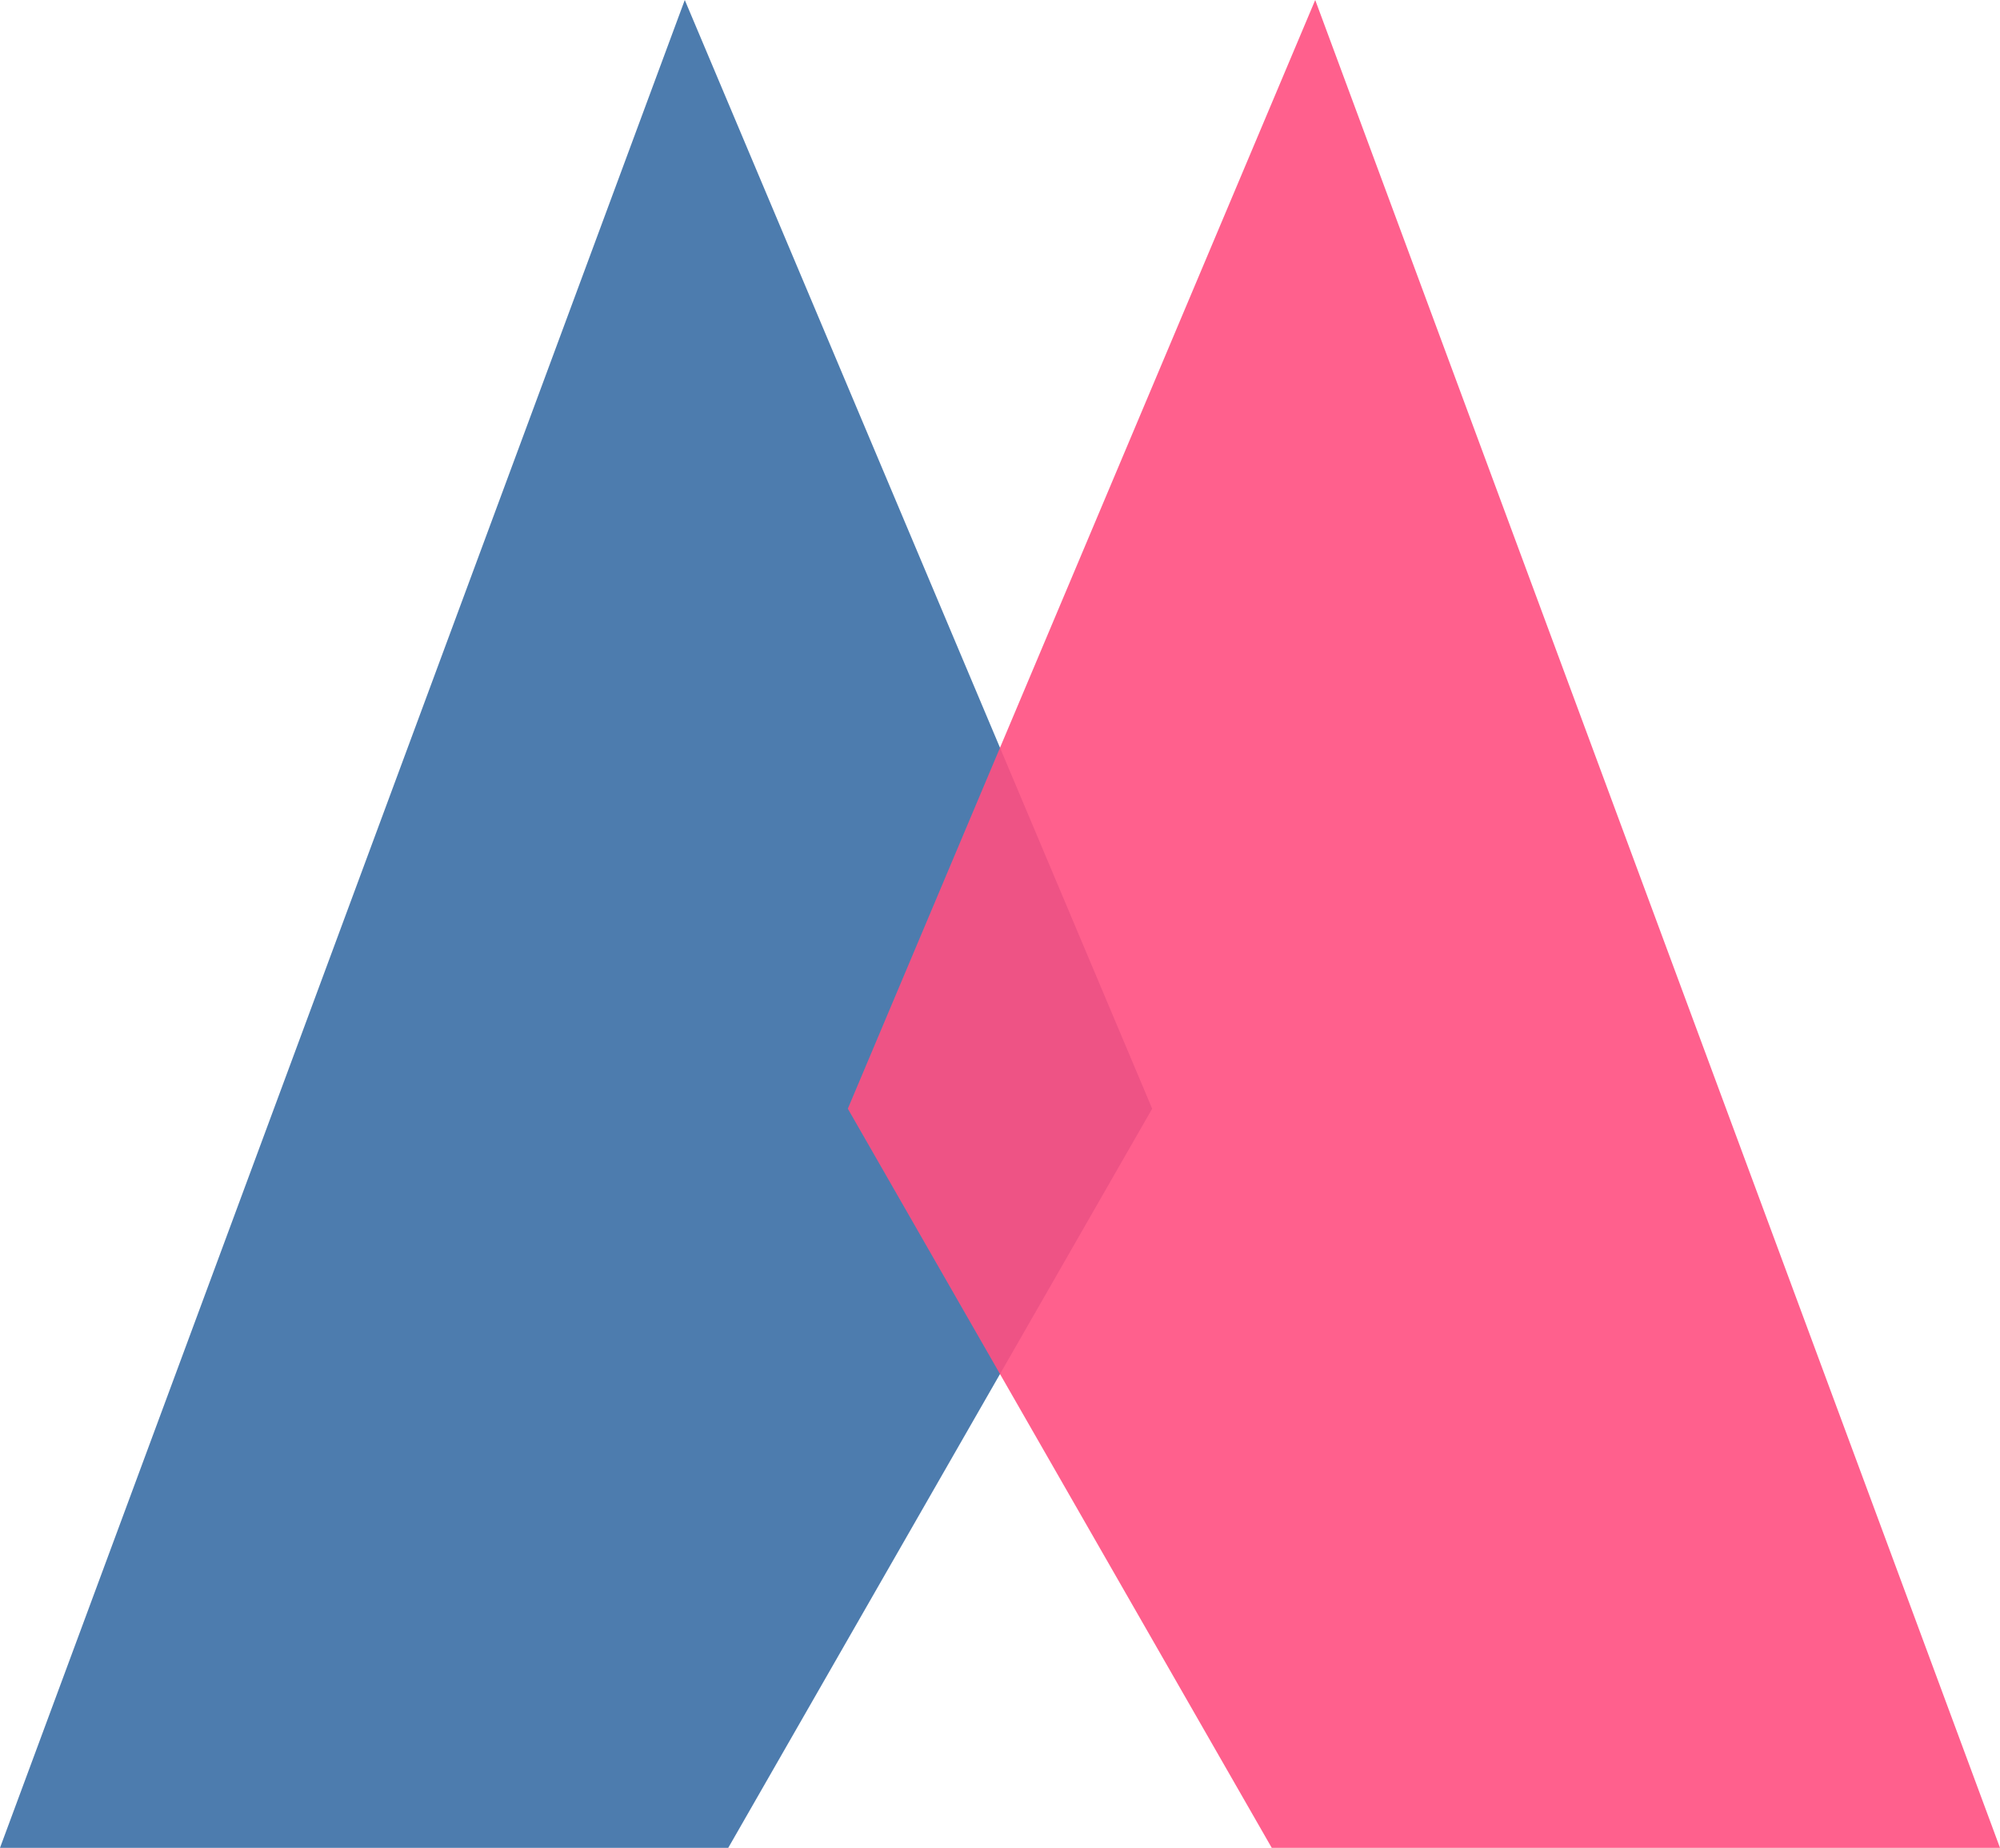
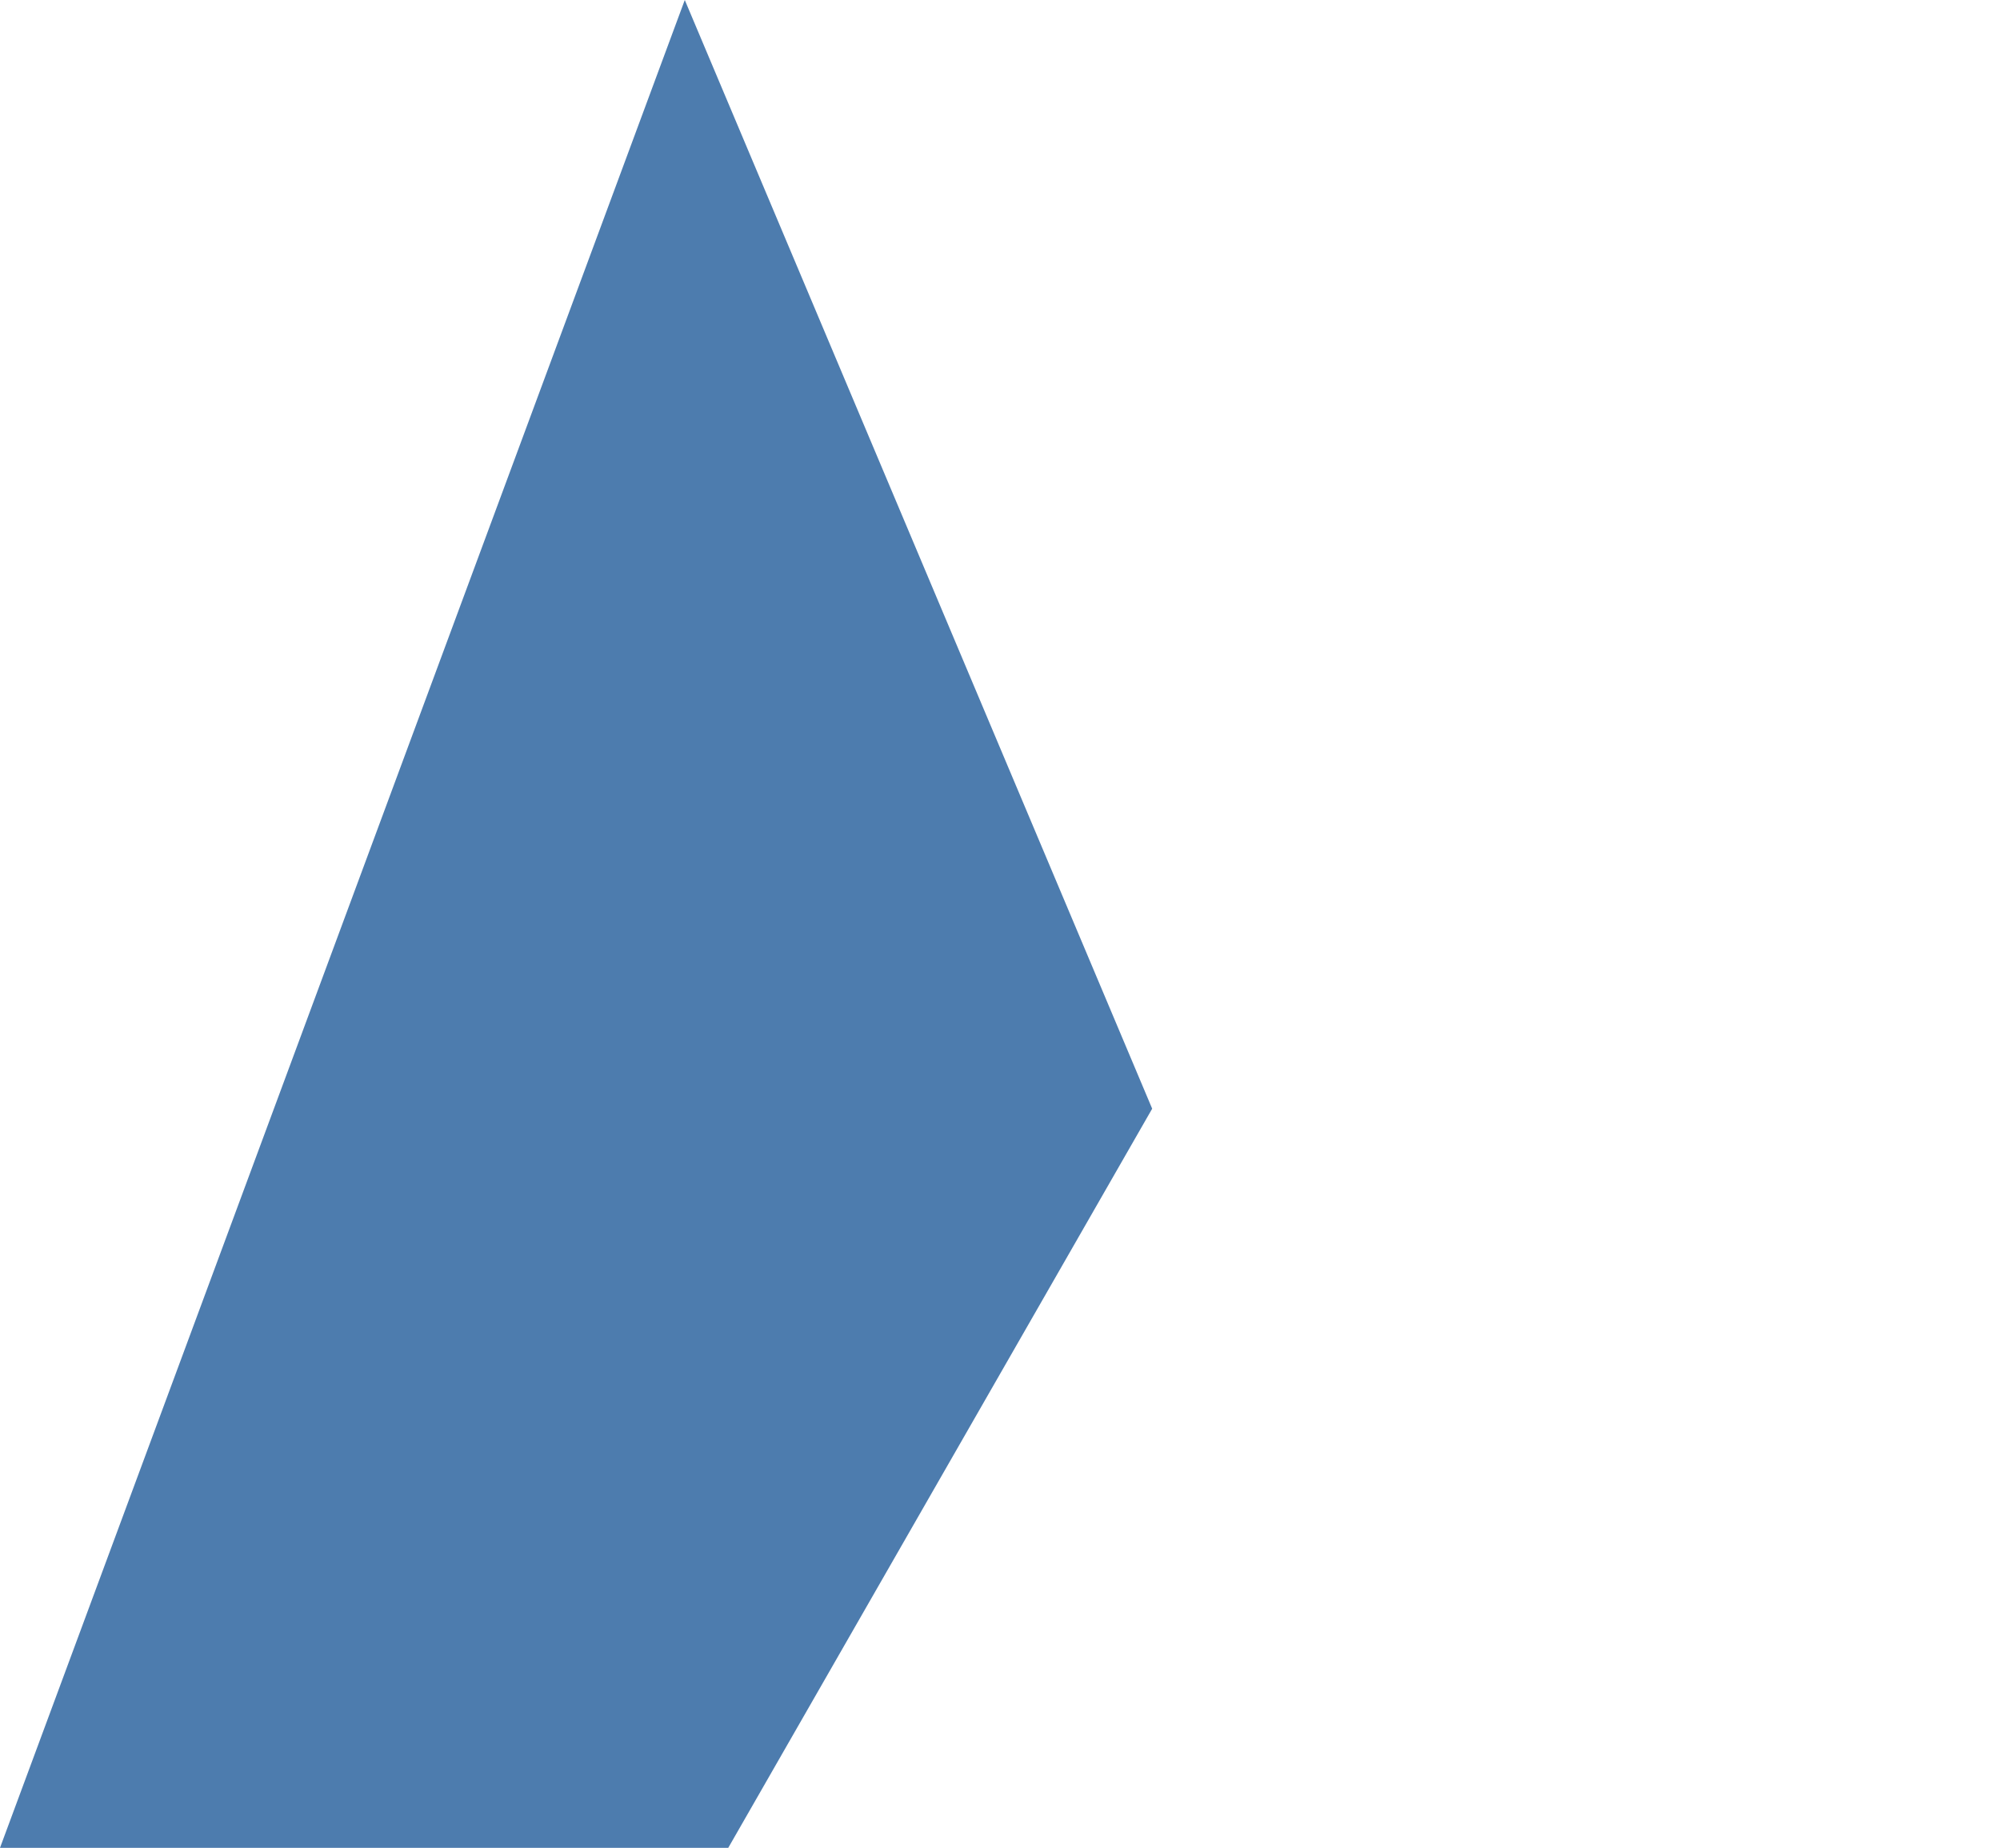
<svg xmlns="http://www.w3.org/2000/svg" viewBox="0 0 441.6 408" aria-label="Overlapping M - Tight Canvas" preserveAspectRatio="xMidYMid meet">
  <path d="M0 408 L151.2 0 L254.4 244.8 L160.8 408 Z" fill="#3A6EA5" fill-opacity="0.9" />
-   <path d="M441.6 408 L290.4 0 L187.2 244.8 L280.8 408 Z" fill="#FF4F81" fill-opacity="0.9" />
  <path d="M187.2 244.8 L254.4 244.8 L280.8 408 L160.8 408 Z" fill="white" fill-opacity="0.00" />
</svg>